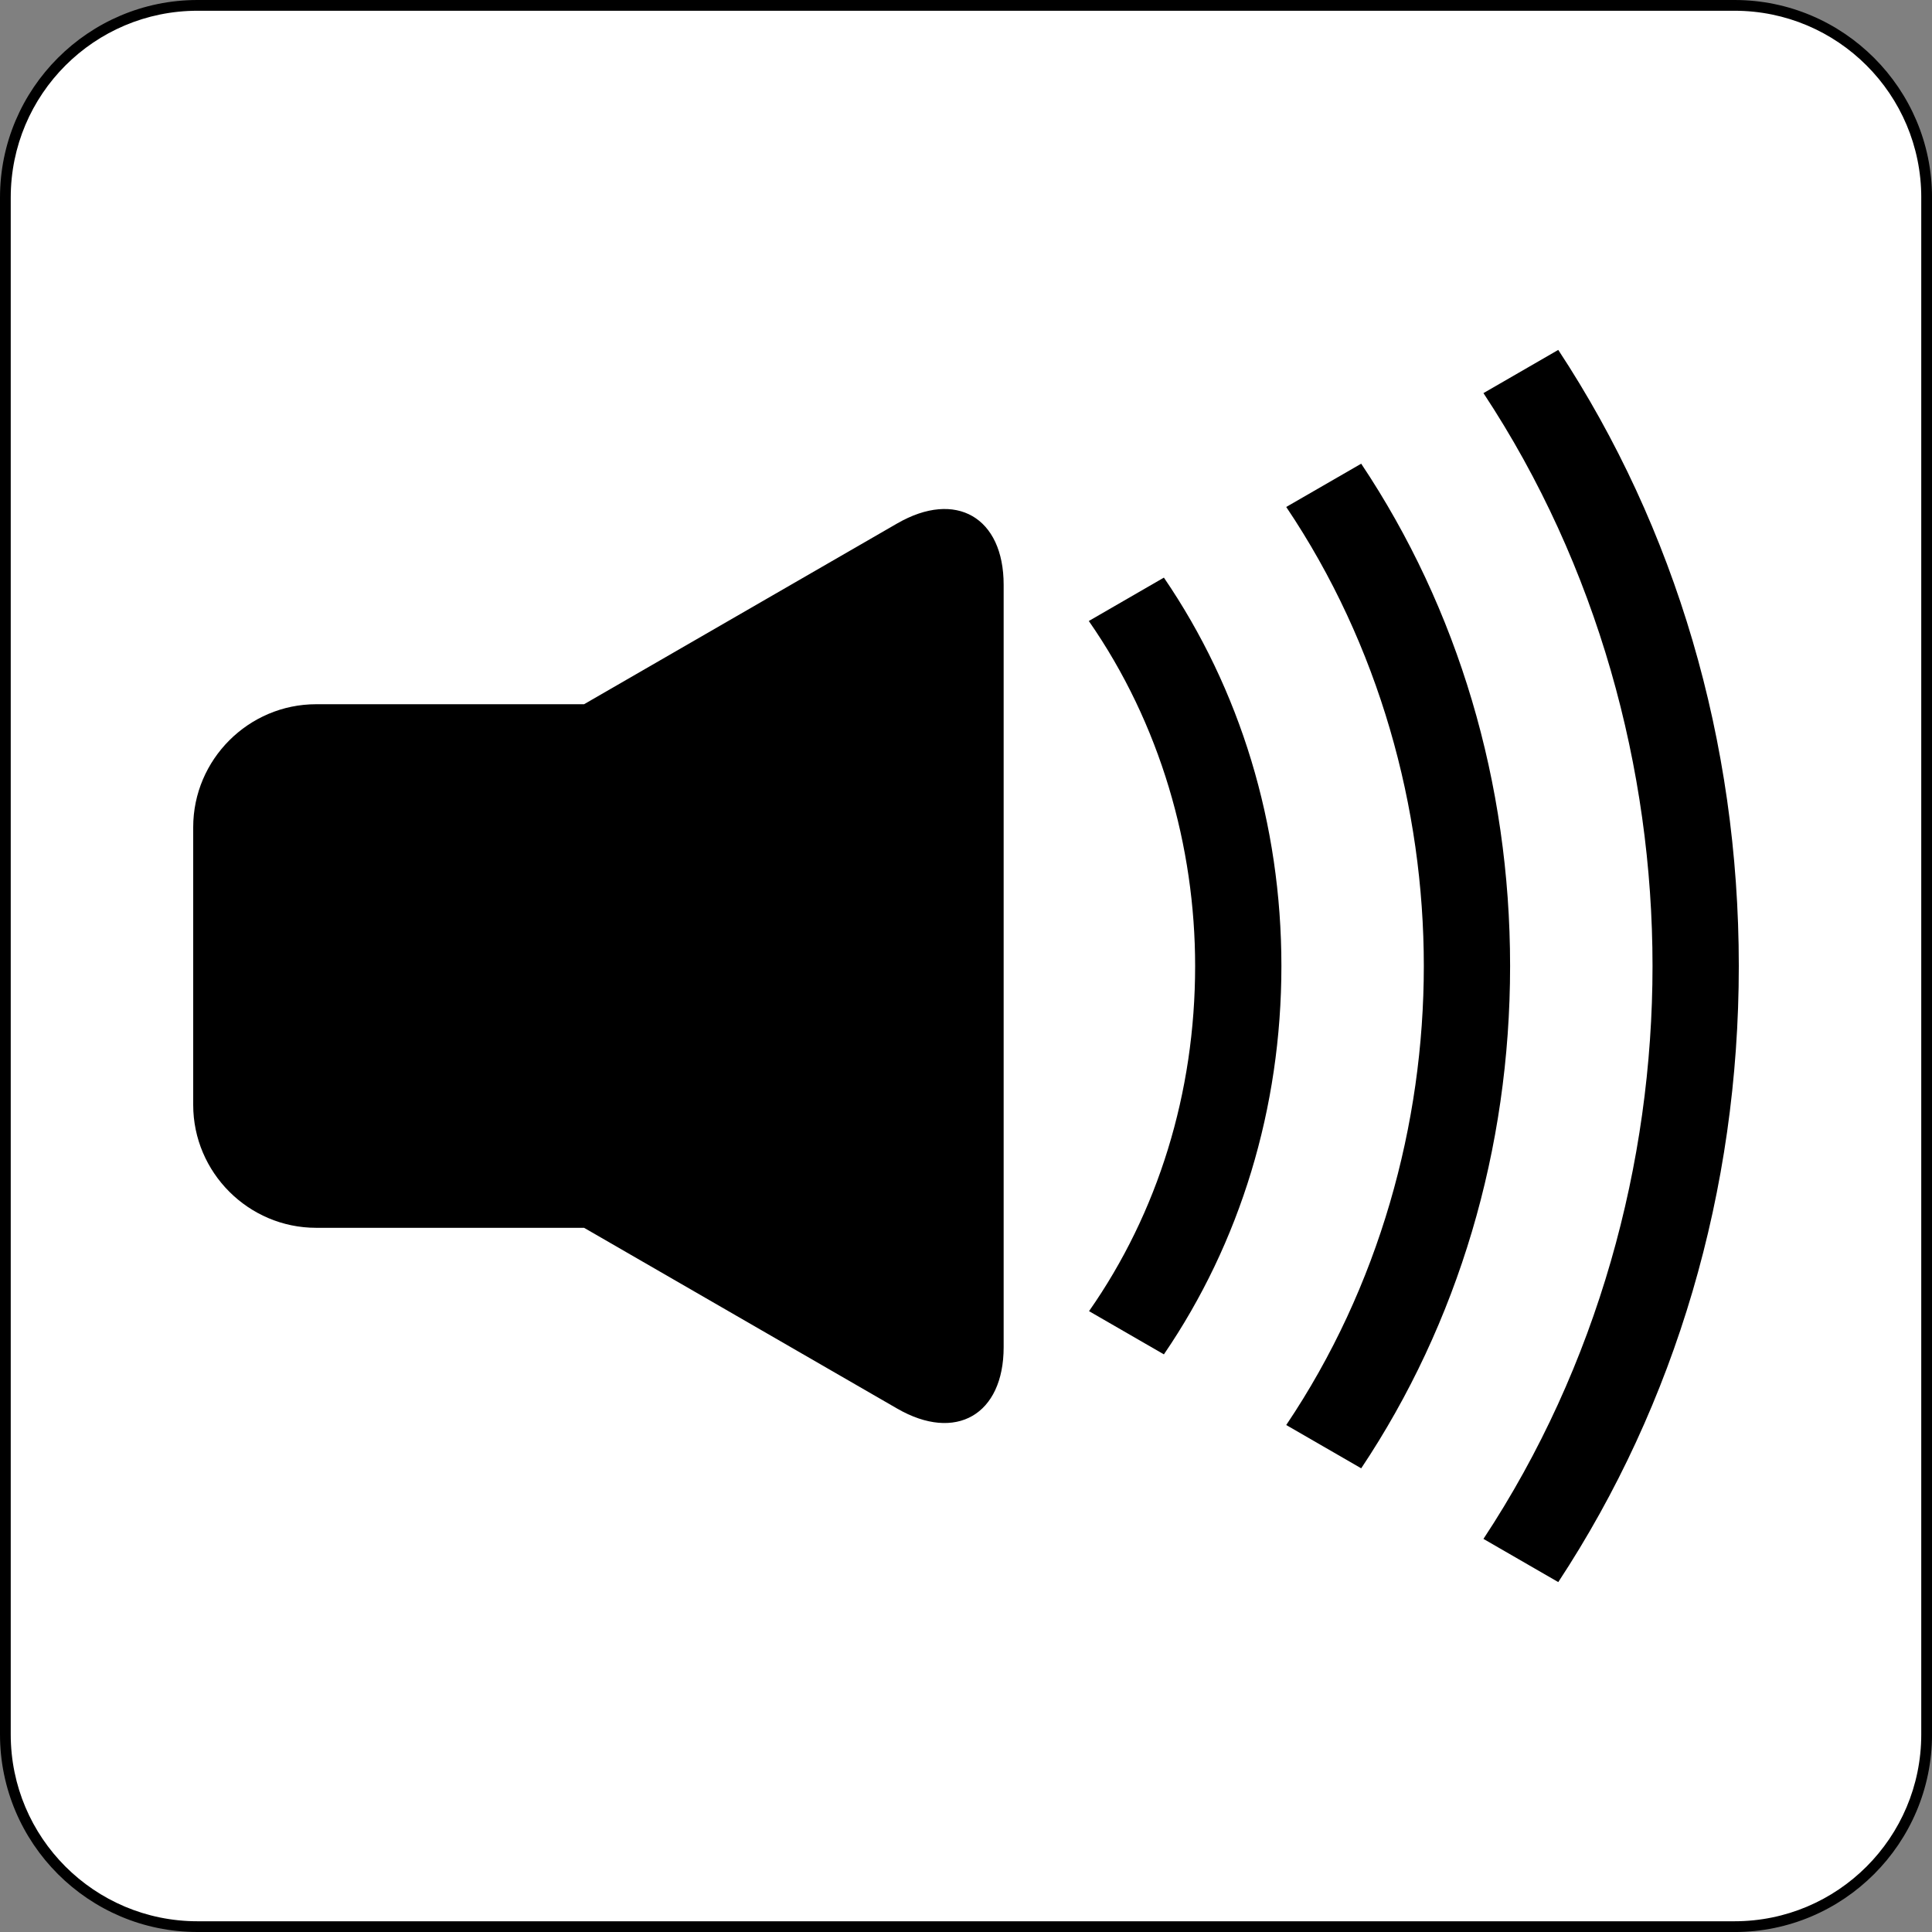
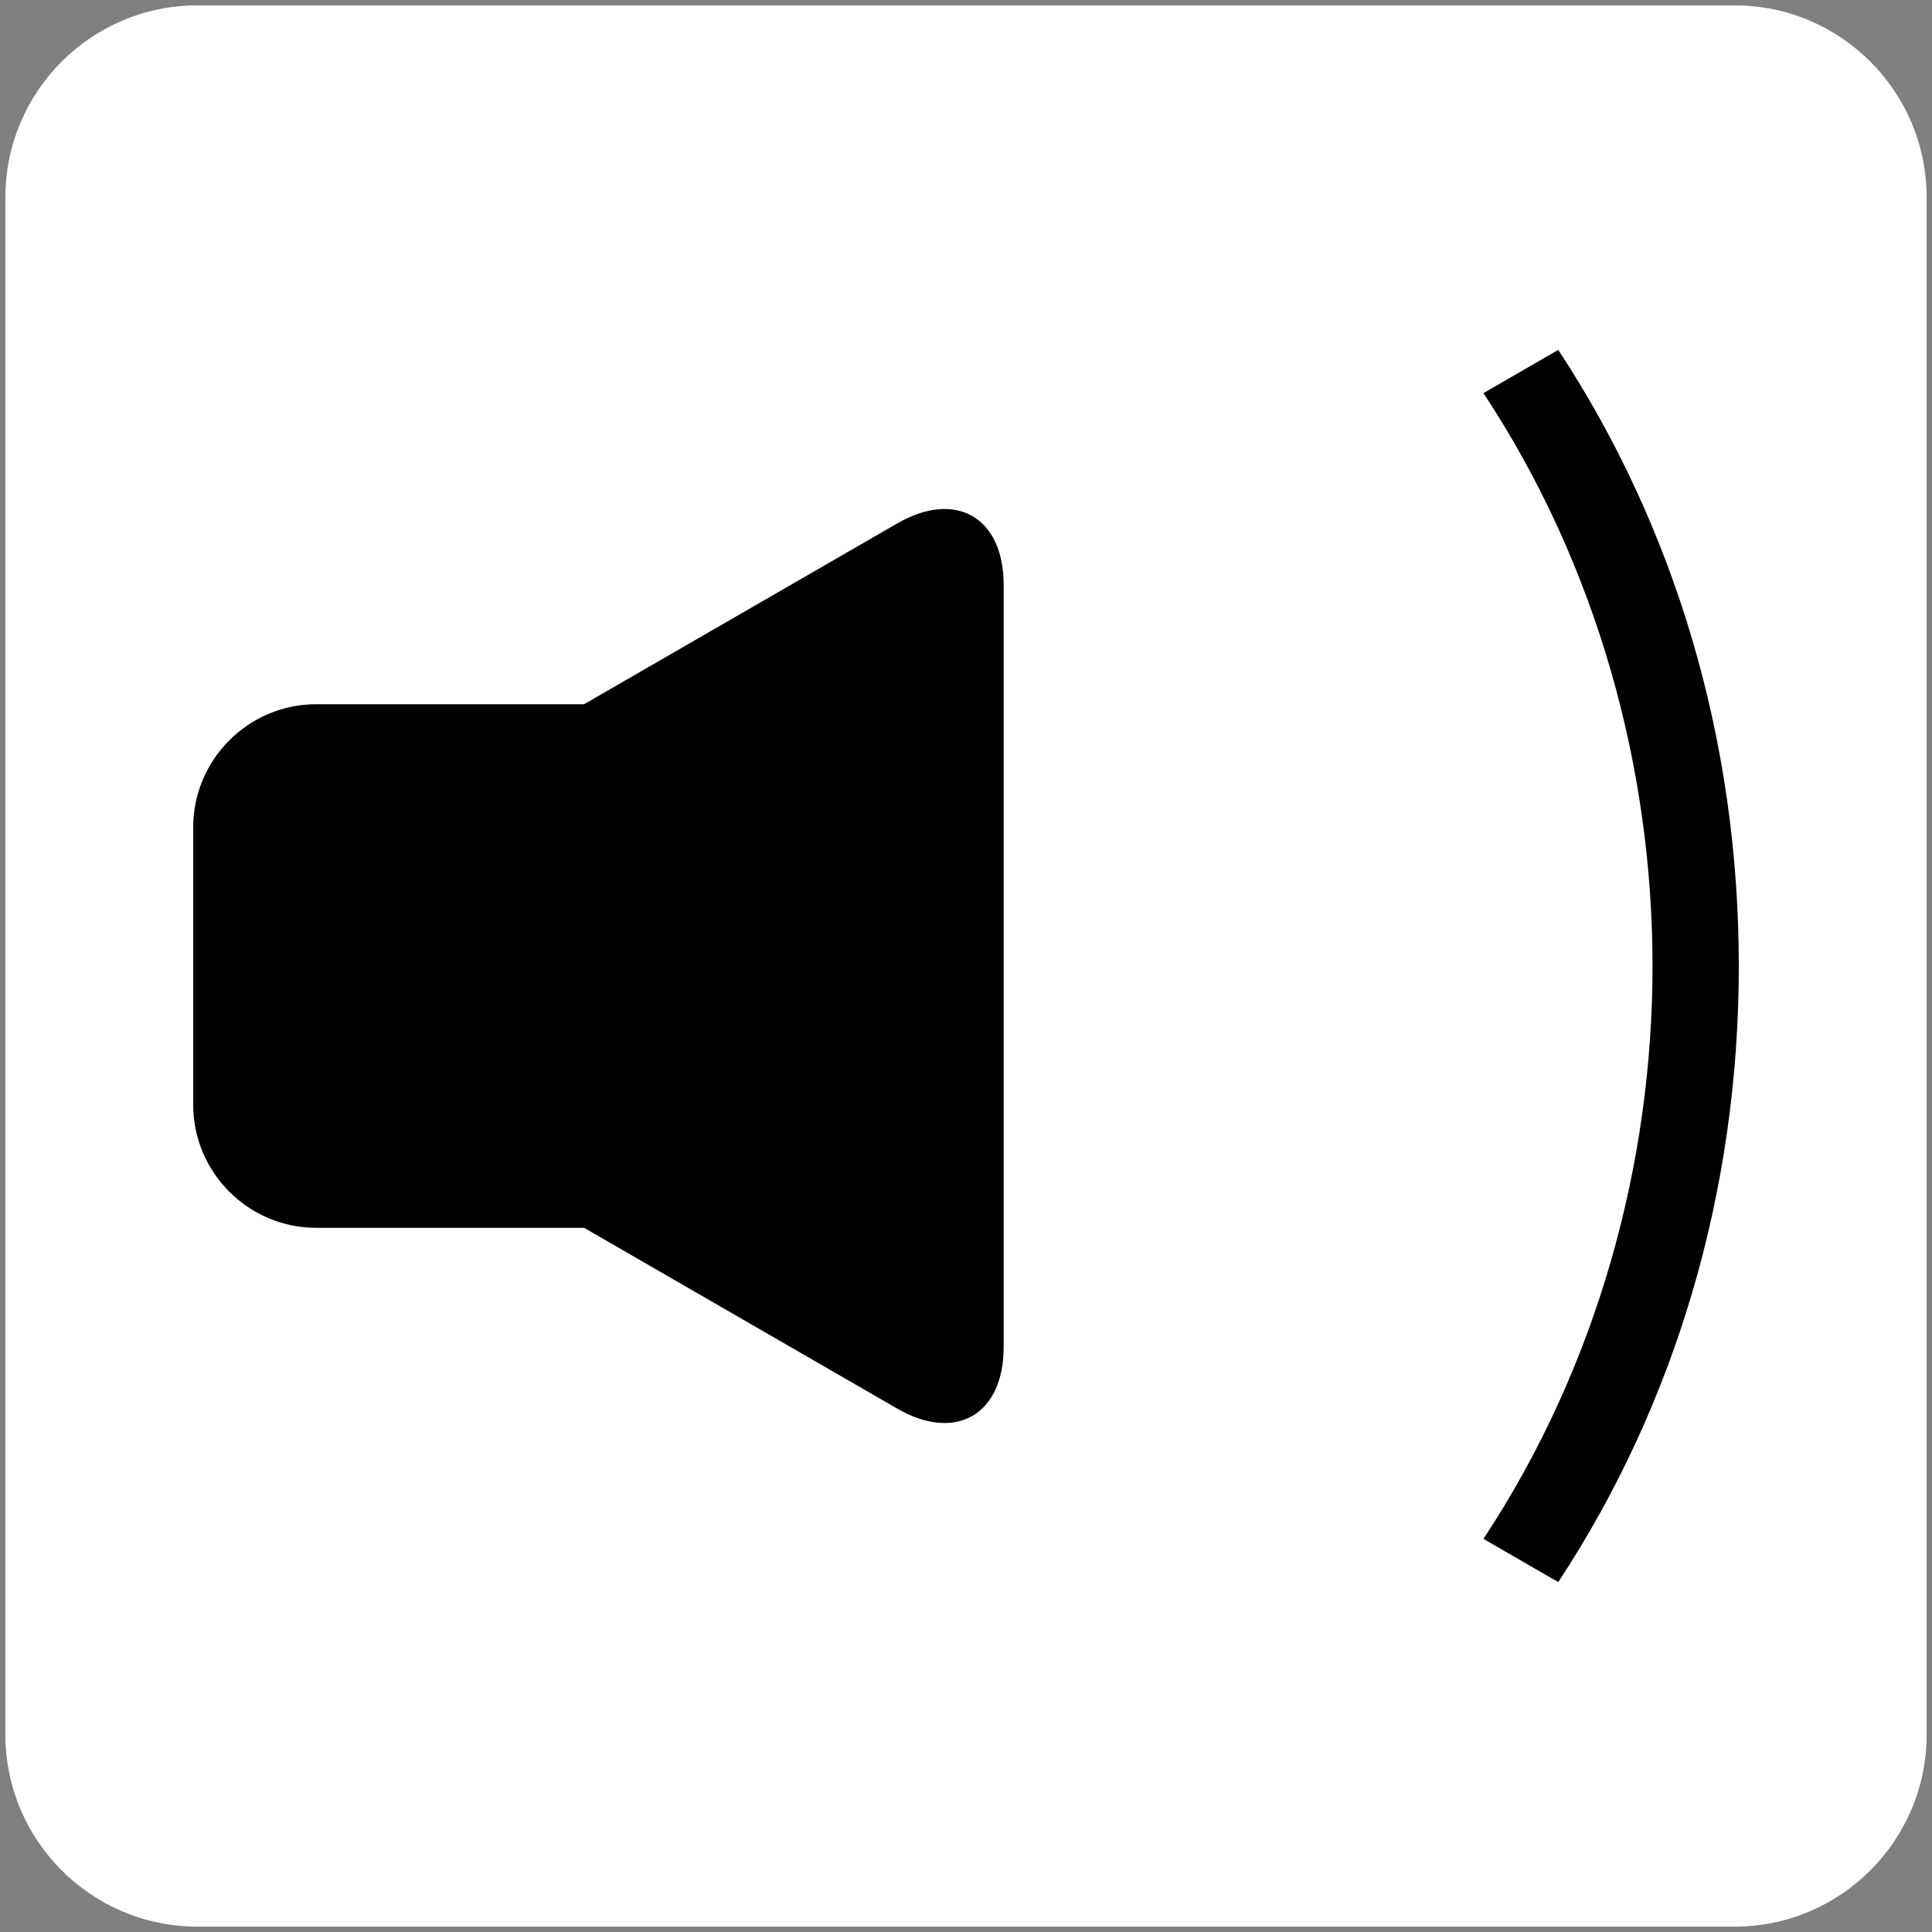
<svg xmlns="http://www.w3.org/2000/svg" viewBox="0 0 360 360" version="1.0">
  <rect x="0" y="0" width="360" height="360" fill="#808080" stroke="none" />
  <path d="M359 323.2c0 19.77-16.03 35.8-35.8 35.8H36.8C17.029 359 1 342.97 1 323.2V36.8C1 17.029 17.029 1 36.802 1h286.4c19.77 0 35.8 16.029 35.8 35.802v286.4z" fill="#FFF" />
-   <path d="M323.2 360H36.8C16.506 360 0 343.49 0 323.2V36.8C0 16.506 16.506 0 36.795 0h286.41c20.29 0 36.8 16.506 36.8 36.795v286.41c0 20.29-16.51 36.8-36.8 36.8zM358 36.81c0-19.224-15.58-34.807-34.81-34.807H36.81C17.583 2.003 2 17.586 2 36.81V323.2C2 342.42 17.583 358 36.807 358h286.39c19.22 0 34.8-15.58 34.8-34.81V36.81z" />
  <g>
-     <path d="M202.88 115.71c13.369 19.213 19.815 42.095 19.815 64.29 0 23.655-6.937 45.978-19.769 64.314l13.949 8.052c14.207-20.802 21.896-45.871 21.896-72.366 0-26.497-7.688-51.568-21.897-72.369l-14 8.09zM239.67 94.467c17.308 25.714 25.638 56.077 25.638 85.533 0 29.458-8.33 59.819-25.639 85.532l13.972 8.066c18.03-27.016 27.743-59.41 27.743-93.599s-9.714-66.582-27.745-93.597l-13.97 8.064z" />
    <path d="M276.42 73.251c21.26 32.204 31.504 70.032 31.504 106.75 0 36.716-10.244 74.544-31.504 106.75l13.941 8.049c21.86-33.23 33.64-72.92 33.64-114.8s-11.778-81.575-33.642-114.8l-13.94 8.051zM167.18 97.535l-58.349 33.688H58.906c-12.598 0-22.905 10.31-22.905 22.91v51.748c0 12.598 10.307 22.904 22.905 22.904h49.928l58.348 33.687c10.908 6.299 19.834 1.146 19.834-11.453v-142.03c.01-12.6-8.92-17.753-19.83-11.455z" />
  </g>
</svg>